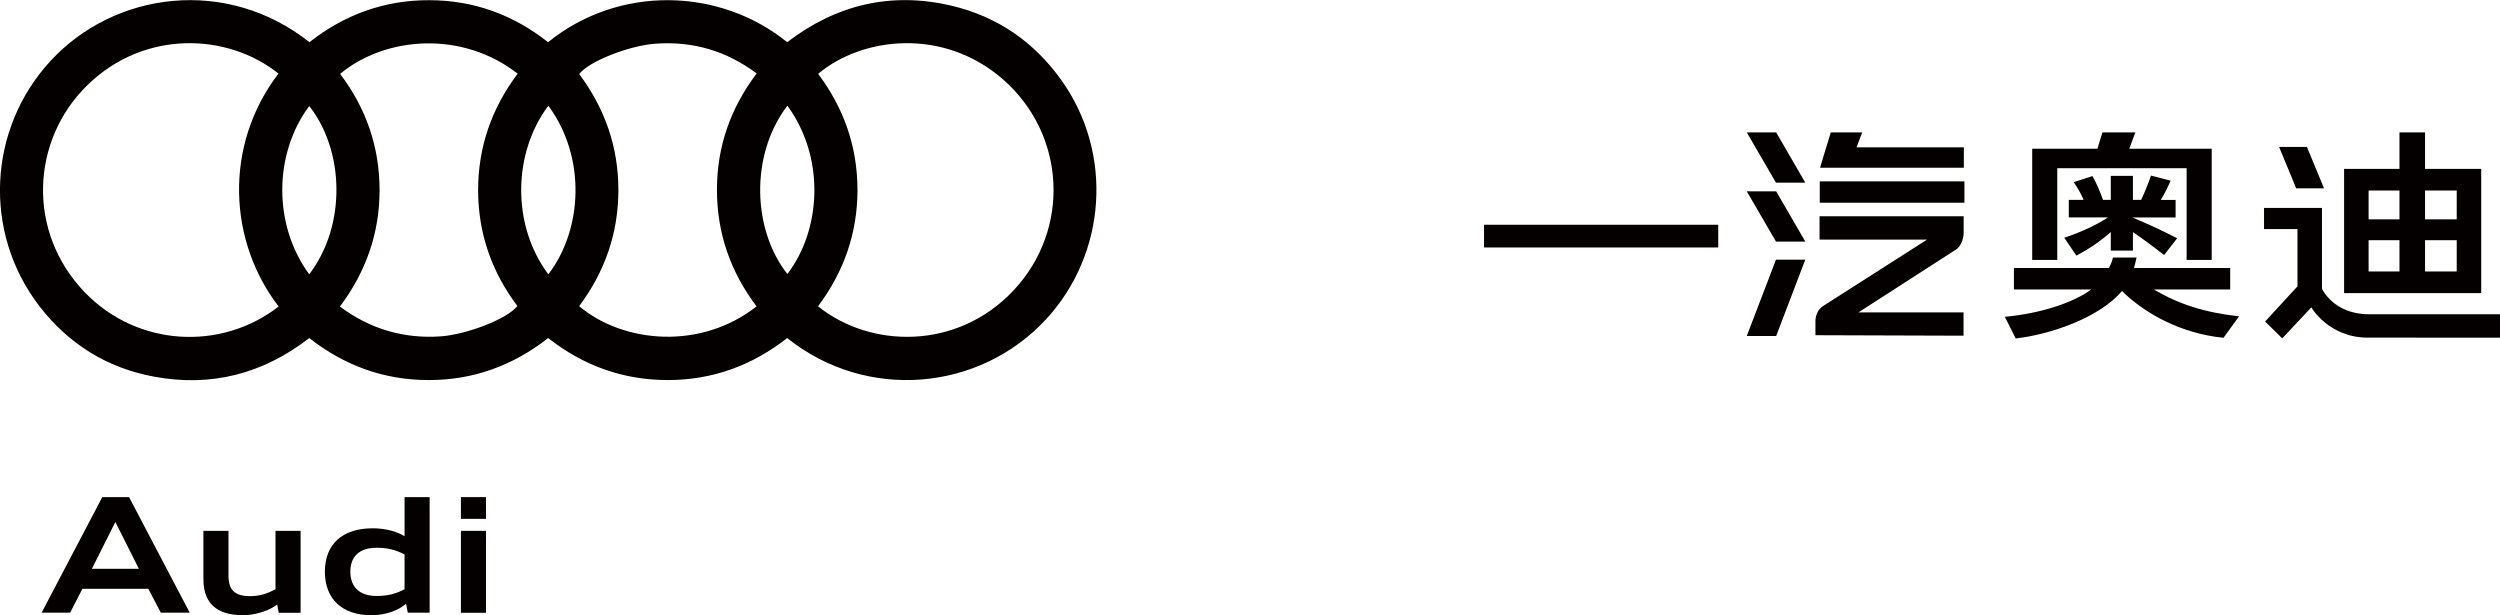
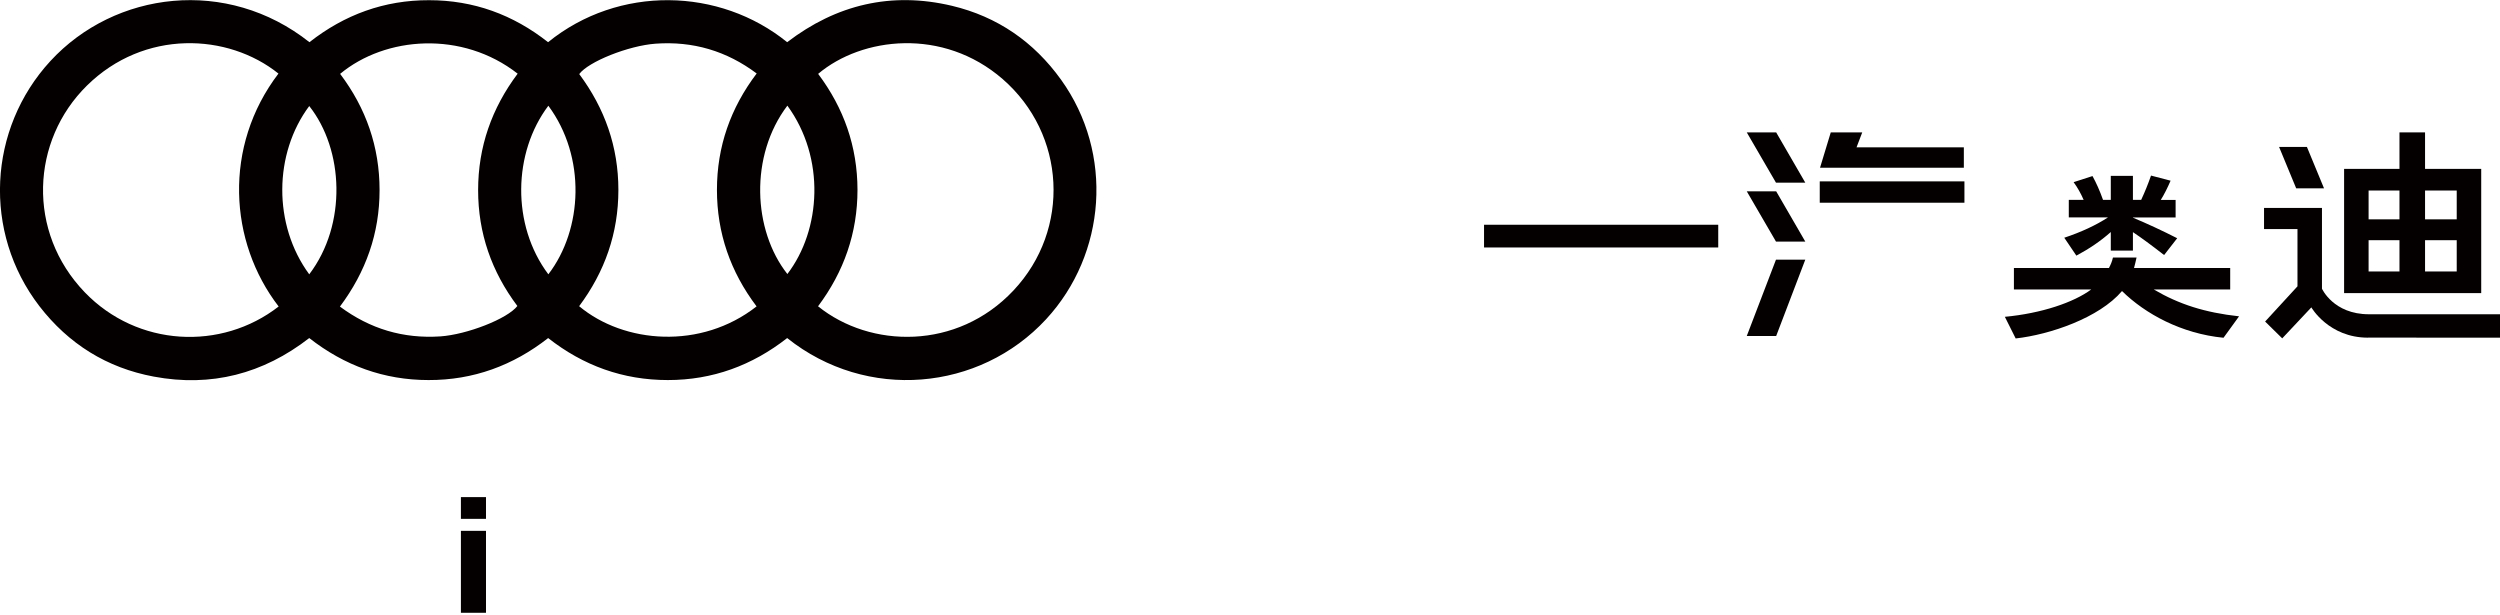
<svg xmlns="http://www.w3.org/2000/svg" id="_图层_2" data-name="图层 2" viewBox="0 0 254.17 62.55">
  <defs>
    <style> .cls-1 { fill: #040000; stroke-width: 0px; } </style>
  </defs>
  <g id="_图层_1-2" data-name="图层 1">
    <g>
      <g>
        <g>
          <rect class="cls-1" x="185.01" y="18.44" width="14.71" height="2.17" />
          <polygon class="cls-1" points="188.75 14.98 189.33 13.46 186.13 13.46 185.04 17.05 199.66 17.05 199.66 14.98 188.75 14.98" />
          <polygon class="cls-1" points="183.54 18.57 180.56 18.57 177.59 13.46 180.58 13.46 183.54 18.57" />
          <polygon class="cls-1" points="183.54 24.56 180.56 24.56 177.59 19.45 180.58 19.45 183.54 24.56" />
          <polygon class="cls-1" points="183.54 26.4 180.56 26.4 177.59 34.16 180.58 34.16 183.54 26.4" />
-           <path class="cls-1" d="M184.98,24.36h10.94l-10.6,6.77c-.47.31-.75.94-.75,1.51v1.44l15.06.05v-2.37h-10.69l9.94-6.4c.46-.3.74-1.05.76-1.6v-1.77h-14.65v2.37Z" />
        </g>
        <g>
          <path class="cls-1" d="M218.96,29.43h7.78v-2.18h-9.78c.1-.36.18-.71.26-1.07h-2.4c-.1.44-.24.74-.41,1.07h-9.66v2.18h7.86c-1.78,1.32-5.06,2.43-8.78,2.78l1.1,2.2c3.48-.39,8.49-2.09,10.81-4.82,2.35,2.31,6.03,4.33,10.32,4.75l1.58-2.18c-3.47-.38-6.1-1.22-8.67-2.73Z" />
          <path class="cls-1" d="M216.85,25.49v-1.89c.84.56,1.89,1.33,3.17,2.33l1.33-1.71c-1.53-.78-3.02-1.47-4.5-2.09v-.02h4.34v-1.78h-1.51c.36-.58.69-1.24,1-1.96l-1.99-.52c-.31.89-.62,1.65-1,2.47h-.84v-2.44h-2.25v2.44h-.79c-.33-.93-.69-1.73-1.07-2.42l-1.92.62c.41.56.74,1.16,1.02,1.8h-1.51v1.78h3.99c-1.23.8-2.71,1.49-4.45,2.07l1.23,1.82c1.3-.69,2.48-1.49,3.5-2.4v1.89h2.25Z" />
-           <polygon class="cls-1" points="216.48 15.12 217.1 13.46 213.75 13.46 213.24 15.12 206.61 15.12 206.61 26.43 209.16 26.43 209.16 17.1 222.31 17.1 222.31 26.43 224.86 26.43 224.86 15.12 216.48 15.12" />
        </g>
        <path class="cls-1" d="M174.69,22.85v2.31h-23.81v-2.31h23.81Z" />
        <path class="cls-1" d="M240.75,34.33c-4,0-5.76-3.08-5.76-3.08l-2.96,3.15-1.74-1.71,3.29-3.58v-5.82h-3.4v-2.15h5.89v8.21s1.16,2.6,4.77,2.6h13.33v2.38h-5.31c-1.39,0-6.46-.01-8.11-.01Z" />
        <path class="cls-1" d="M246.55,17.17v-3.71h-2.6v3.71h-5.63v12.63h13.94v-12.63h-5.71ZM243.95,27.6h-3.14v-3.18h3.14v3.18ZM243.95,22.3h-3.14v-2.93h3.14v2.93ZM249.77,27.6h-3.22v-3.18h3.22v3.18ZM249.77,22.3h-3.22v-2.93h3.22v2.93Z" />
        <polygon class="cls-1" points="236.28 19.15 233.45 19.15 231.71 14.94 234.54 14.94 236.28 19.15" />
      </g>
      <g>
-         <path class="cls-1" d="M10.39,50.54h2.73l6.17,11.75h-2.94l-1.27-2.43h-6.7l-1.25,2.43h-2.9l6.17-11.75ZM9.35,57.83h4.77l-2.39-4.76-2.39,4.76Z" />
-         <path class="cls-1" d="M28.18,61.46c-.76.6-2.13,1.06-3.39,1.09-2.16,0-4.11-.71-4.11-3.68v-4.9h2.55v4.58c0,1.4.63,2.06,2.17,2.06,1.07,0,1.8-.28,2.61-.7v-5.94h2.55v8.33h-2.22l-.16-.83Z" />
-         <path class="cls-1" d="M33.03,58.12c0-2.74,1.72-4.41,4.87-4.41,1.23,0,2.45.31,3.23.81v-3.98h2.55v11.75h-2.22l-.18-.91c-.78.7-2.14,1.17-3.51,1.17-3,0-4.74-1.66-4.74-4.43ZM41.13,59.91v-3.54c-.88-.45-1.66-.68-2.86-.68-1.72,0-2.65.88-2.65,2.43s.93,2.47,2.65,2.47c1.2,0,1.98-.23,2.86-.68Z" />
        <path class="cls-1" d="M46.86,50.54h2.55v2.21h-2.55v-2.21ZM46.86,53.97h2.55v8.33h-2.55v-8.33Z" />
      </g>
      <path class="cls-1" d="M31.46,4.29C35.04,1.48,39.08.01,43.62.02c4.53,0,8.55,1.47,12.1,4.27,7.2-5.83,17.45-5.56,24.31,0,5-3.83,10.6-5.16,16.75-3.7,4.62,1.1,8.33,3.66,11.1,7.52,5.38,7.5,4.59,17.72-1.52,24.34-6.77,7.33-18.24,8.38-26.33,1.92-3.55,2.78-7.58,4.27-12.13,4.27-4.55,0-8.59-1.46-12.17-4.27-3.58,2.8-7.61,4.28-12.16,4.27-4.53,0-8.55-1.47-12.13-4.27-4.69,3.64-9.97,5.01-15.8,3.92-4.78-.89-8.68-3.33-11.64-7.17C-1.77,23.61-1.22,13.1,5.12,6.21,11.68-.91,23.08-2.35,31.46,4.29ZM83.17,31.14c5.31,4.28,14.13,4.49,19.86-1.6,5.86-6.22,5.34-15.91-1.09-21.5-6.07-5.27-14.32-4.28-18.76-.53,2.62,3.49,3.99,7.4,4,11.78,0,4.39-1.37,8.32-4.01,11.85ZM28.33,31.16c-5.06-6.56-5.66-16.28-.02-23.68-5.14-4.12-13.65-4.51-19.47,1.22-5.68,5.59-6.15,14.87-.21,21.03,5.34,5.53,13.86,5.97,19.7,1.43ZM76.92,31.15c-2.66-3.52-4.03-7.46-4.03-11.85,0-4.39,1.38-8.32,4.04-11.83-3.07-2.3-6.49-3.3-10.27-3.03-2.78.2-6.85,1.84-7.77,3.09,2.6,3.49,3.98,7.4,3.98,11.78,0,4.4-1.38,8.32-3.99,11.82,4.56,3.81,12.4,4.45,18.04.02ZM52.63,7.49c-5.64-4.41-13.45-3.8-18.05.02,2.64,3.5,4.01,7.42,4.01,11.82,0,4.39-1.39,8.31-4.03,11.84,3.07,2.28,6.45,3.28,10.22,3.03,2.7-.19,6.82-1.79,7.82-3.09-2.62-3.49-3.99-7.4-3.99-11.78,0-4.39,1.38-8.32,4.02-11.84ZM55.75,10.75c-3.59,4.76-3.77,12.12,0,17.14,3.51-4.58,3.85-11.94,0-17.14ZM80.05,10.74c-3.86,5.1-3.51,12.67,0,17.12,3.43-4.48,3.89-11.8,0-17.12ZM31.44,27.89c3.86-5.08,3.51-12.68,0-17.11-3.6,4.82-3.71,12.06,0,17.11Z" />
    </g>
  </g>
</svg>